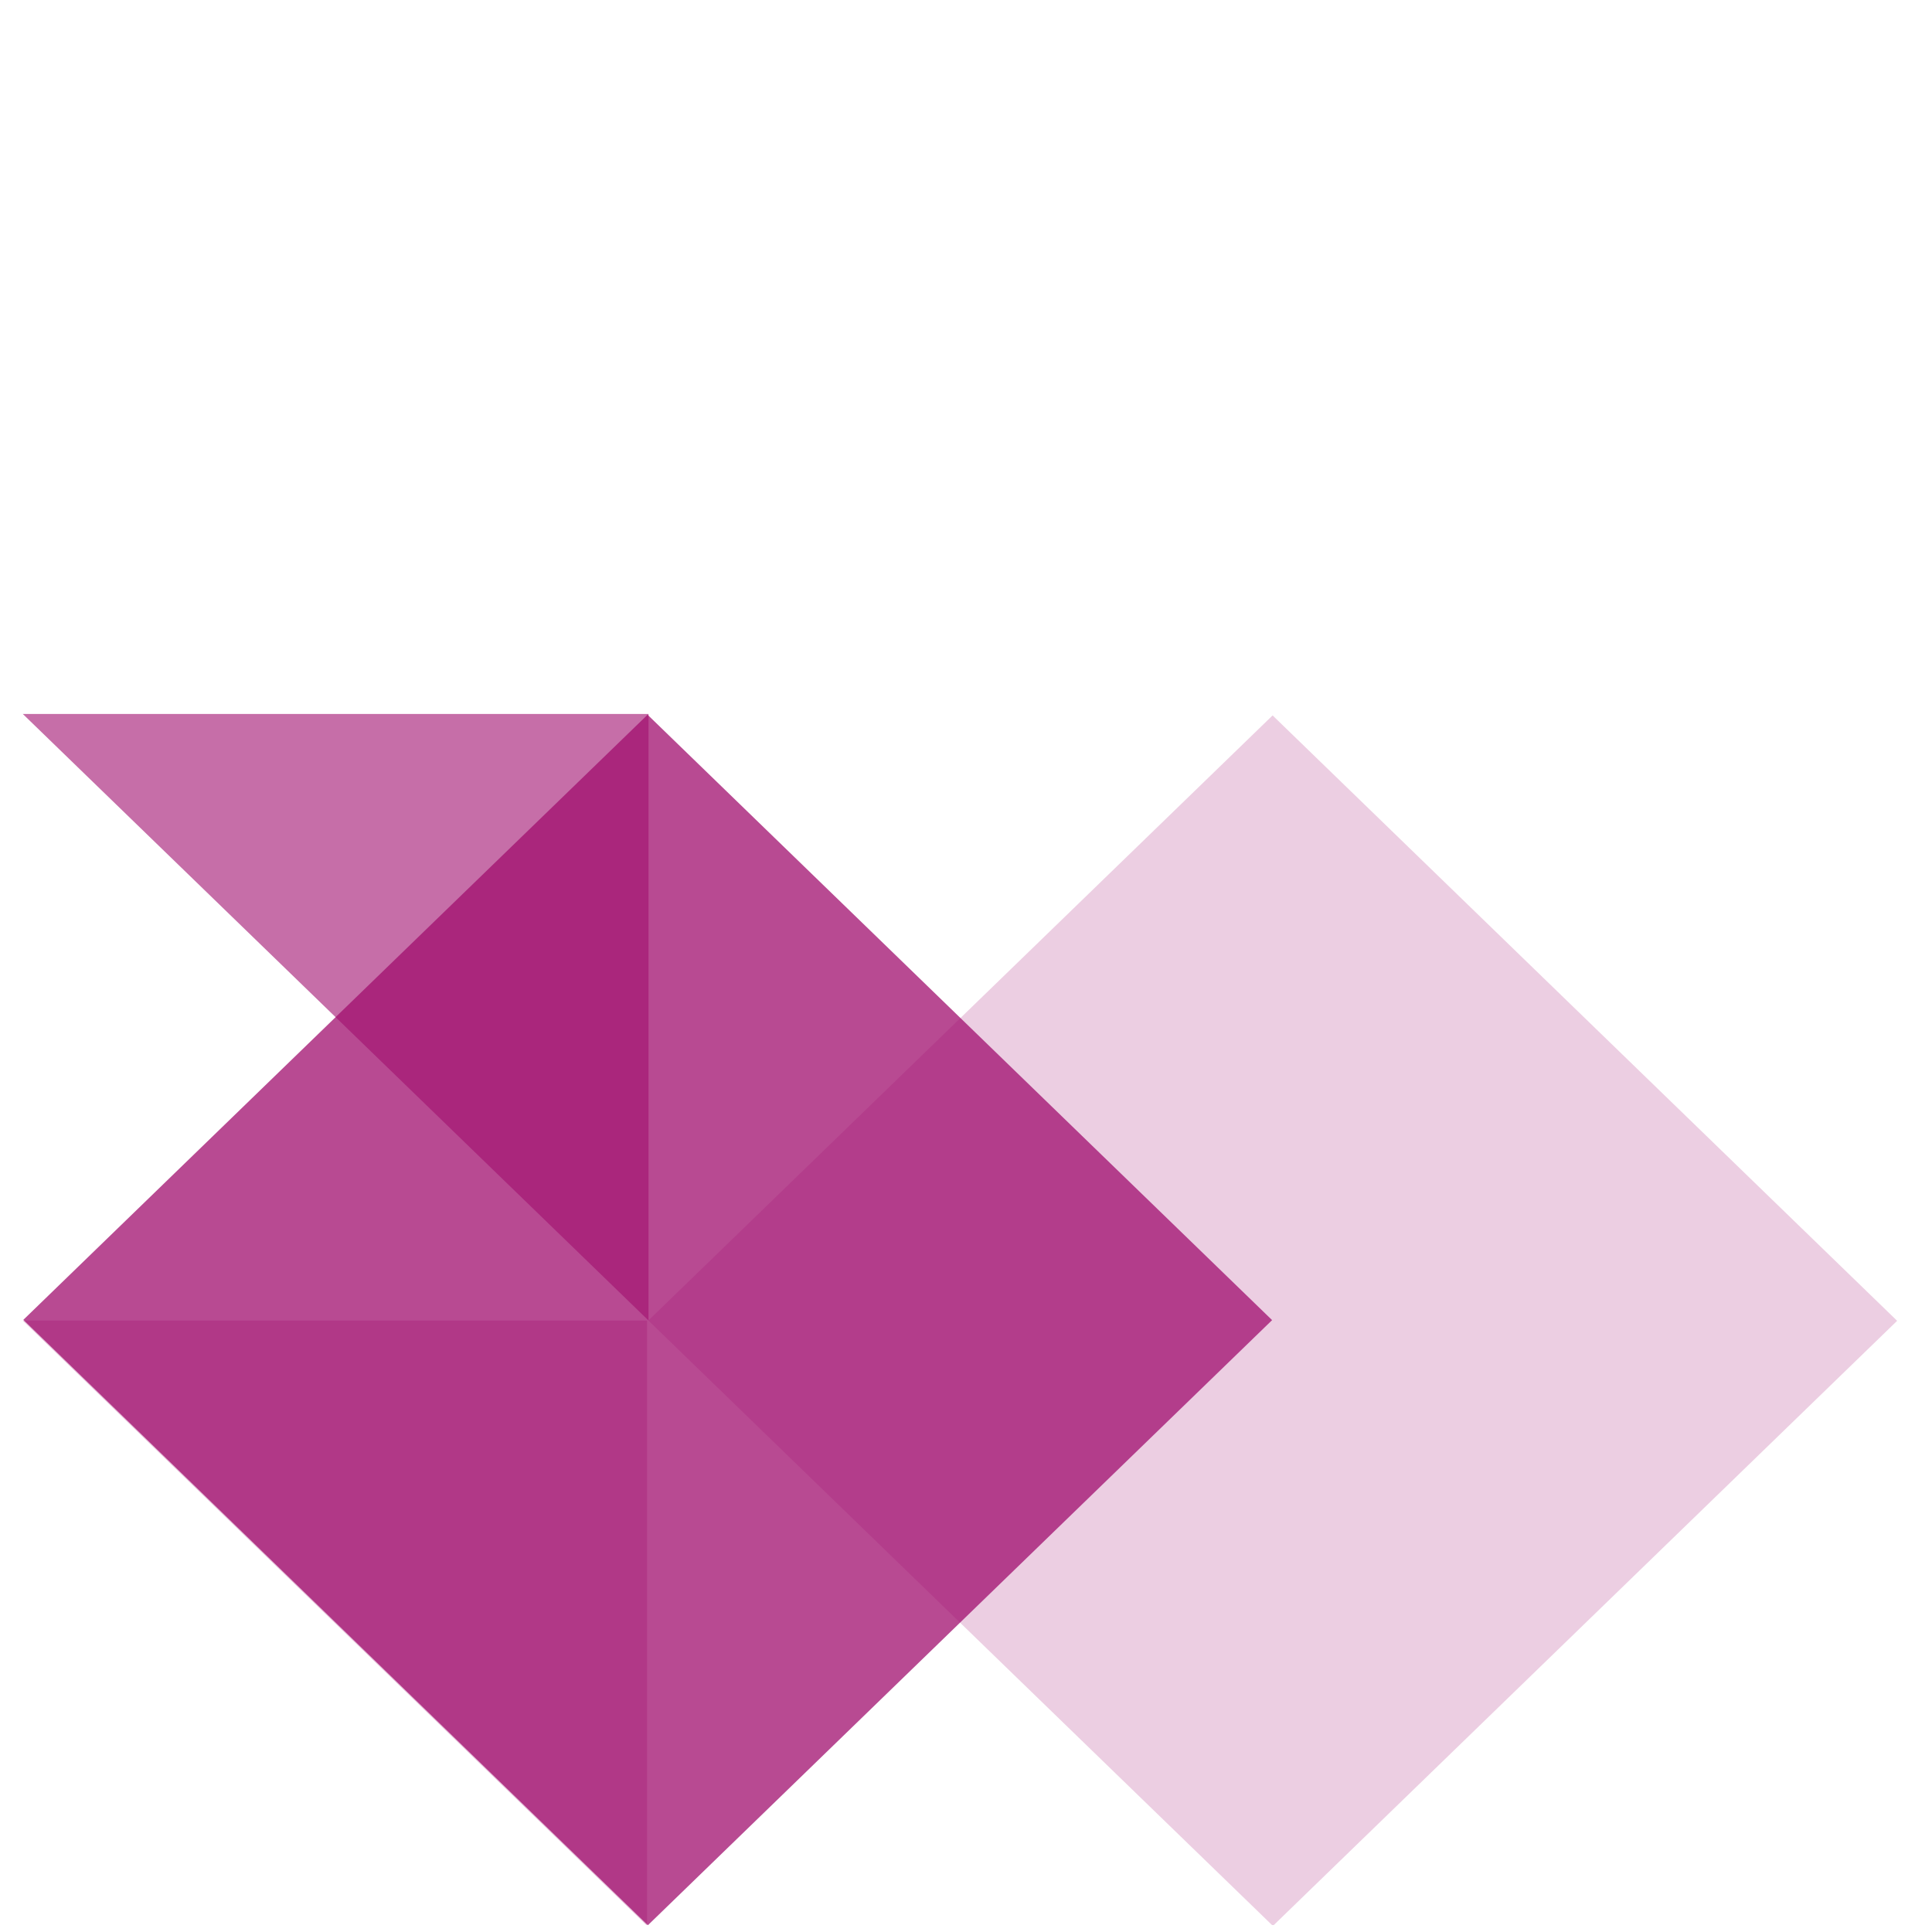
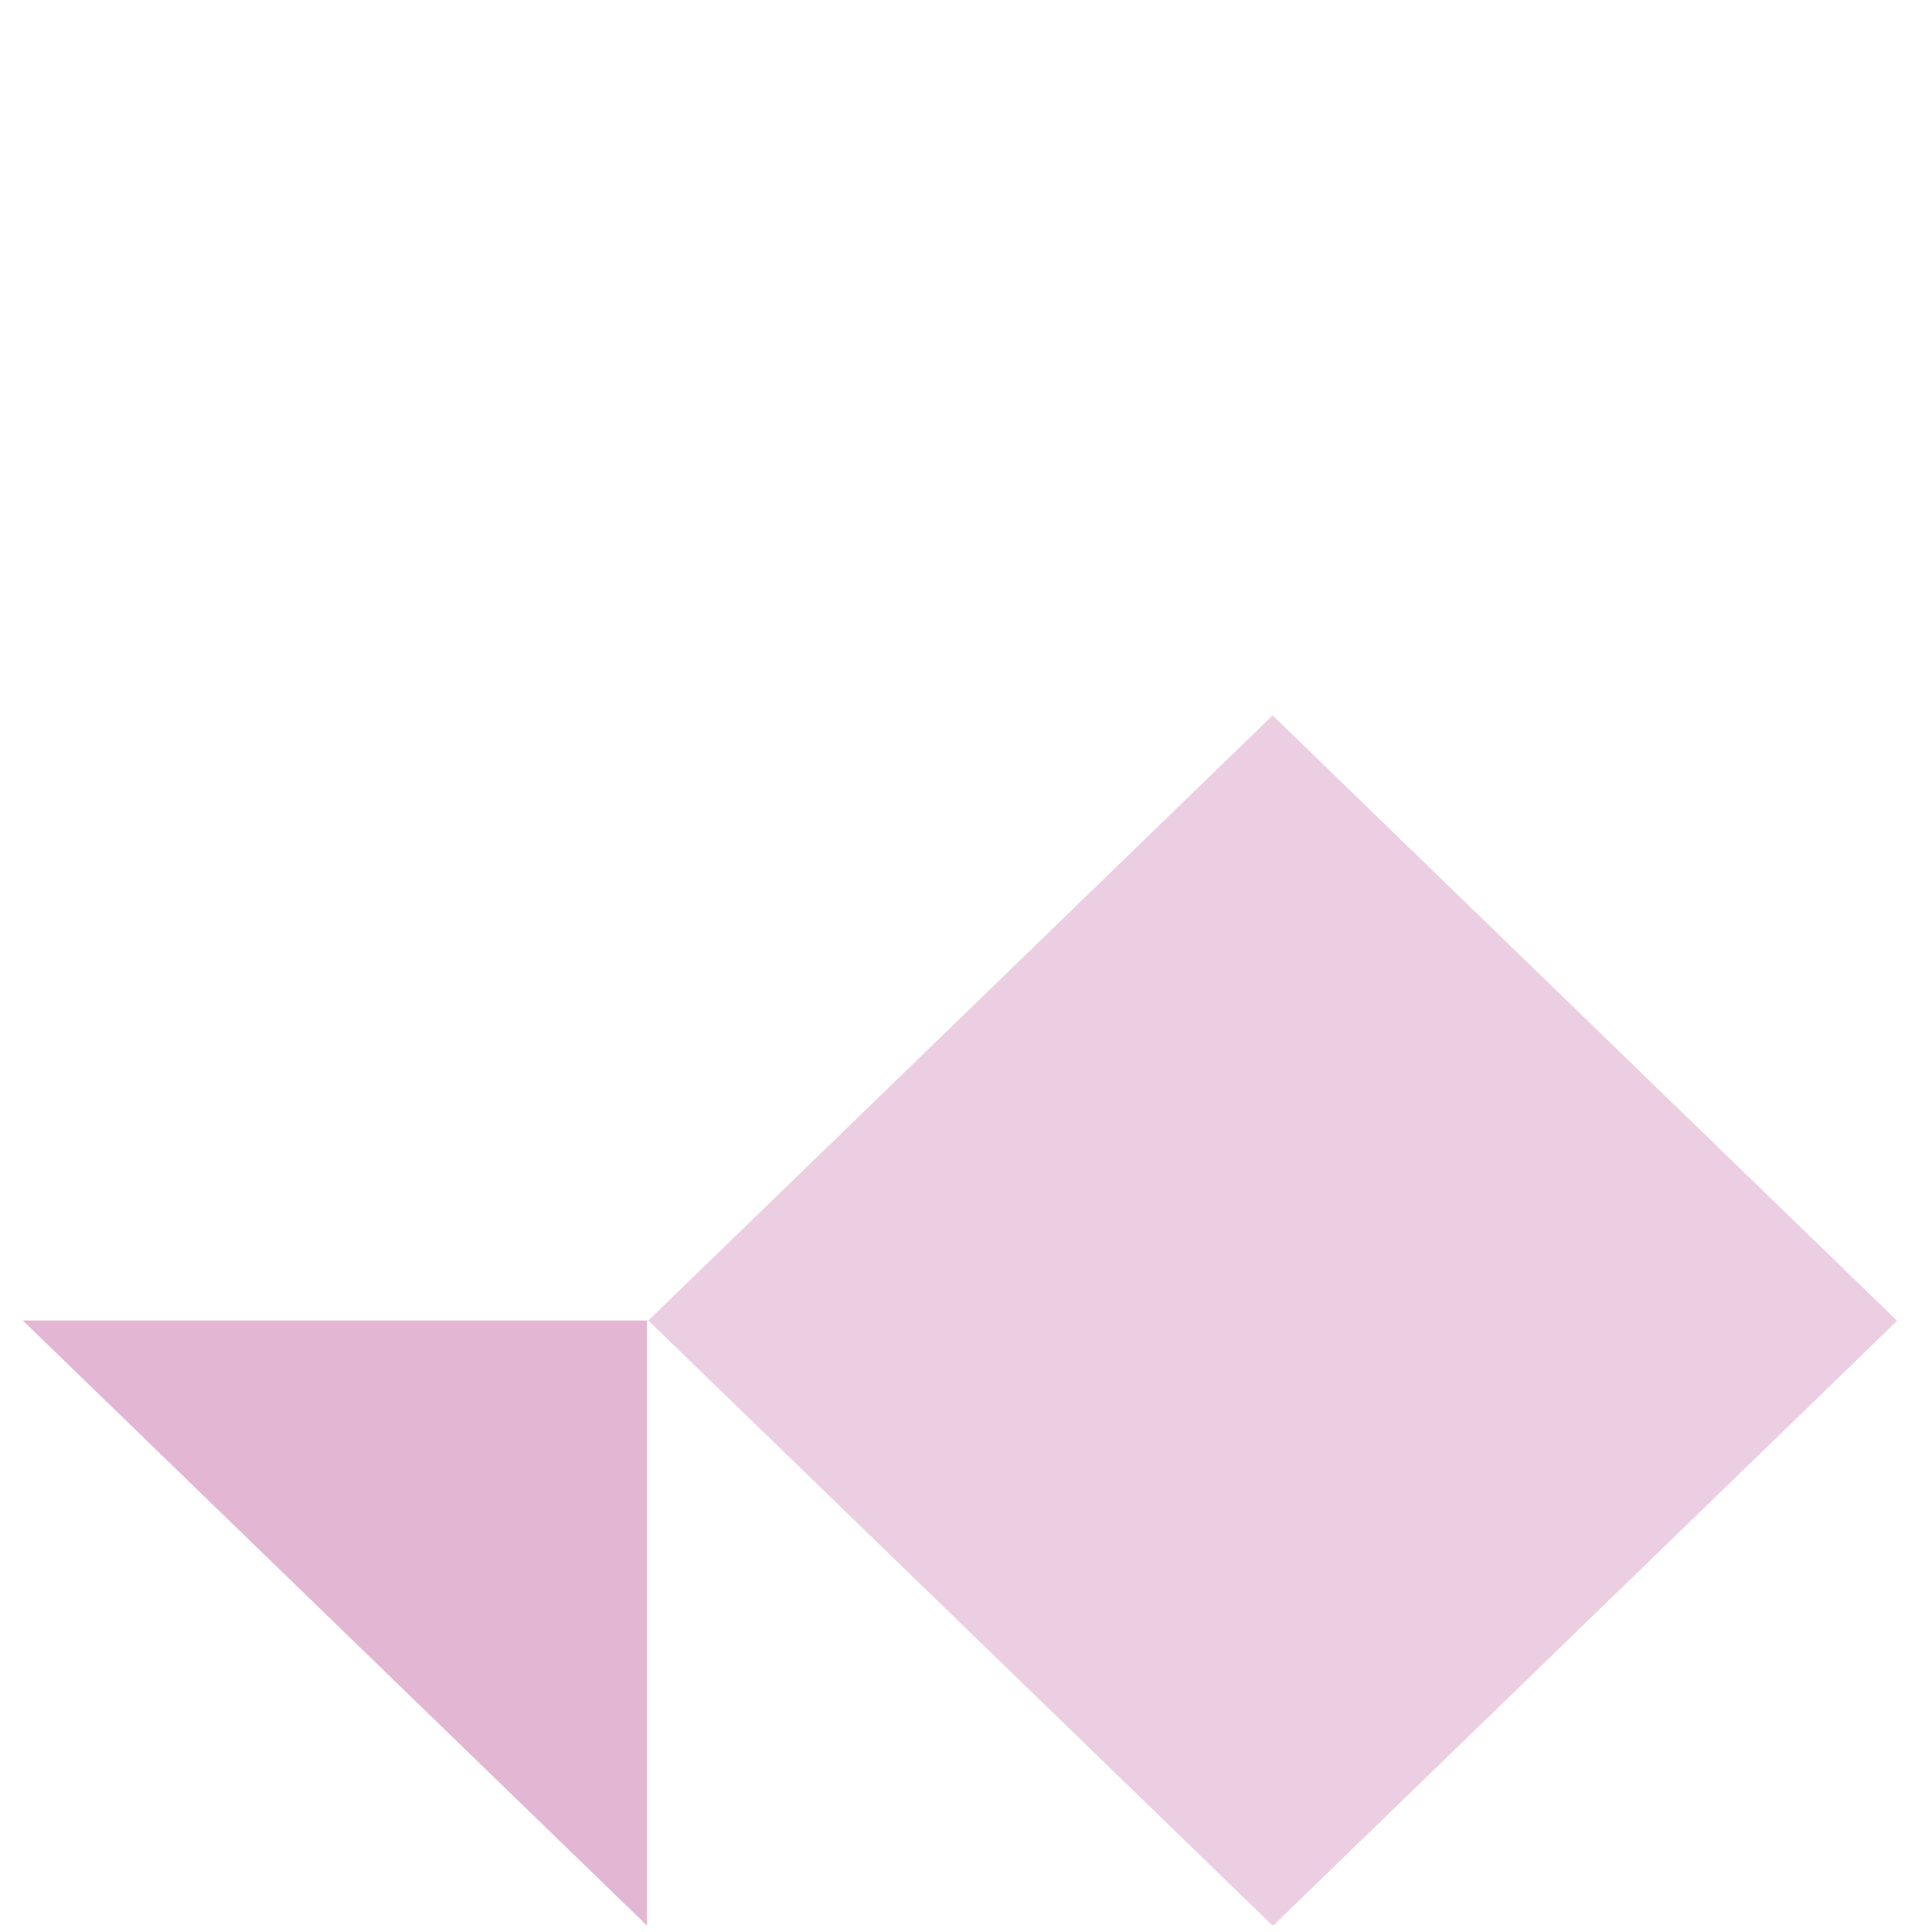
<svg xmlns="http://www.w3.org/2000/svg" width="201" height="201" viewBox="0 0 201 201" fill="none">
  <g clip-path="url(#clip0_289_18127)">
    <g style="mix-blend-mode:multiply" opacity="0.75">
-       <path d="M67.372 74.359L2.429 137.311L67.404 200.295L132.347 137.342L67.372 74.359Z" fill="#A00E6E" />
-     </g>
+       </g>
    <path opacity="0.2" d="M132.398 74.43L67.455 137.382L132.43 200.366L197.373 137.414L132.398 74.43Z" fill="#A00E6E" />
    <g style="mix-blend-mode:multiply" opacity="0.6">
-       <path d="M67.472 74.279L2.372 74.279L67.472 137.383L67.472 74.279Z" fill="#A00E6E" />
-     </g>
+       </g>
    <g style="mix-blend-mode:multiply" opacity="0.3">
      <path d="M67.318 137.382H2.371L67.318 200.339L67.318 137.382Z" fill="#A00E6E" />
    </g>
  </g>
  <defs>
    <clipPath id="clip0_289_18127">
      <rect width="200" height="200" fill="white" transform="translate(0.371 0.279)" />
    </clipPath>
  </defs>
</svg>